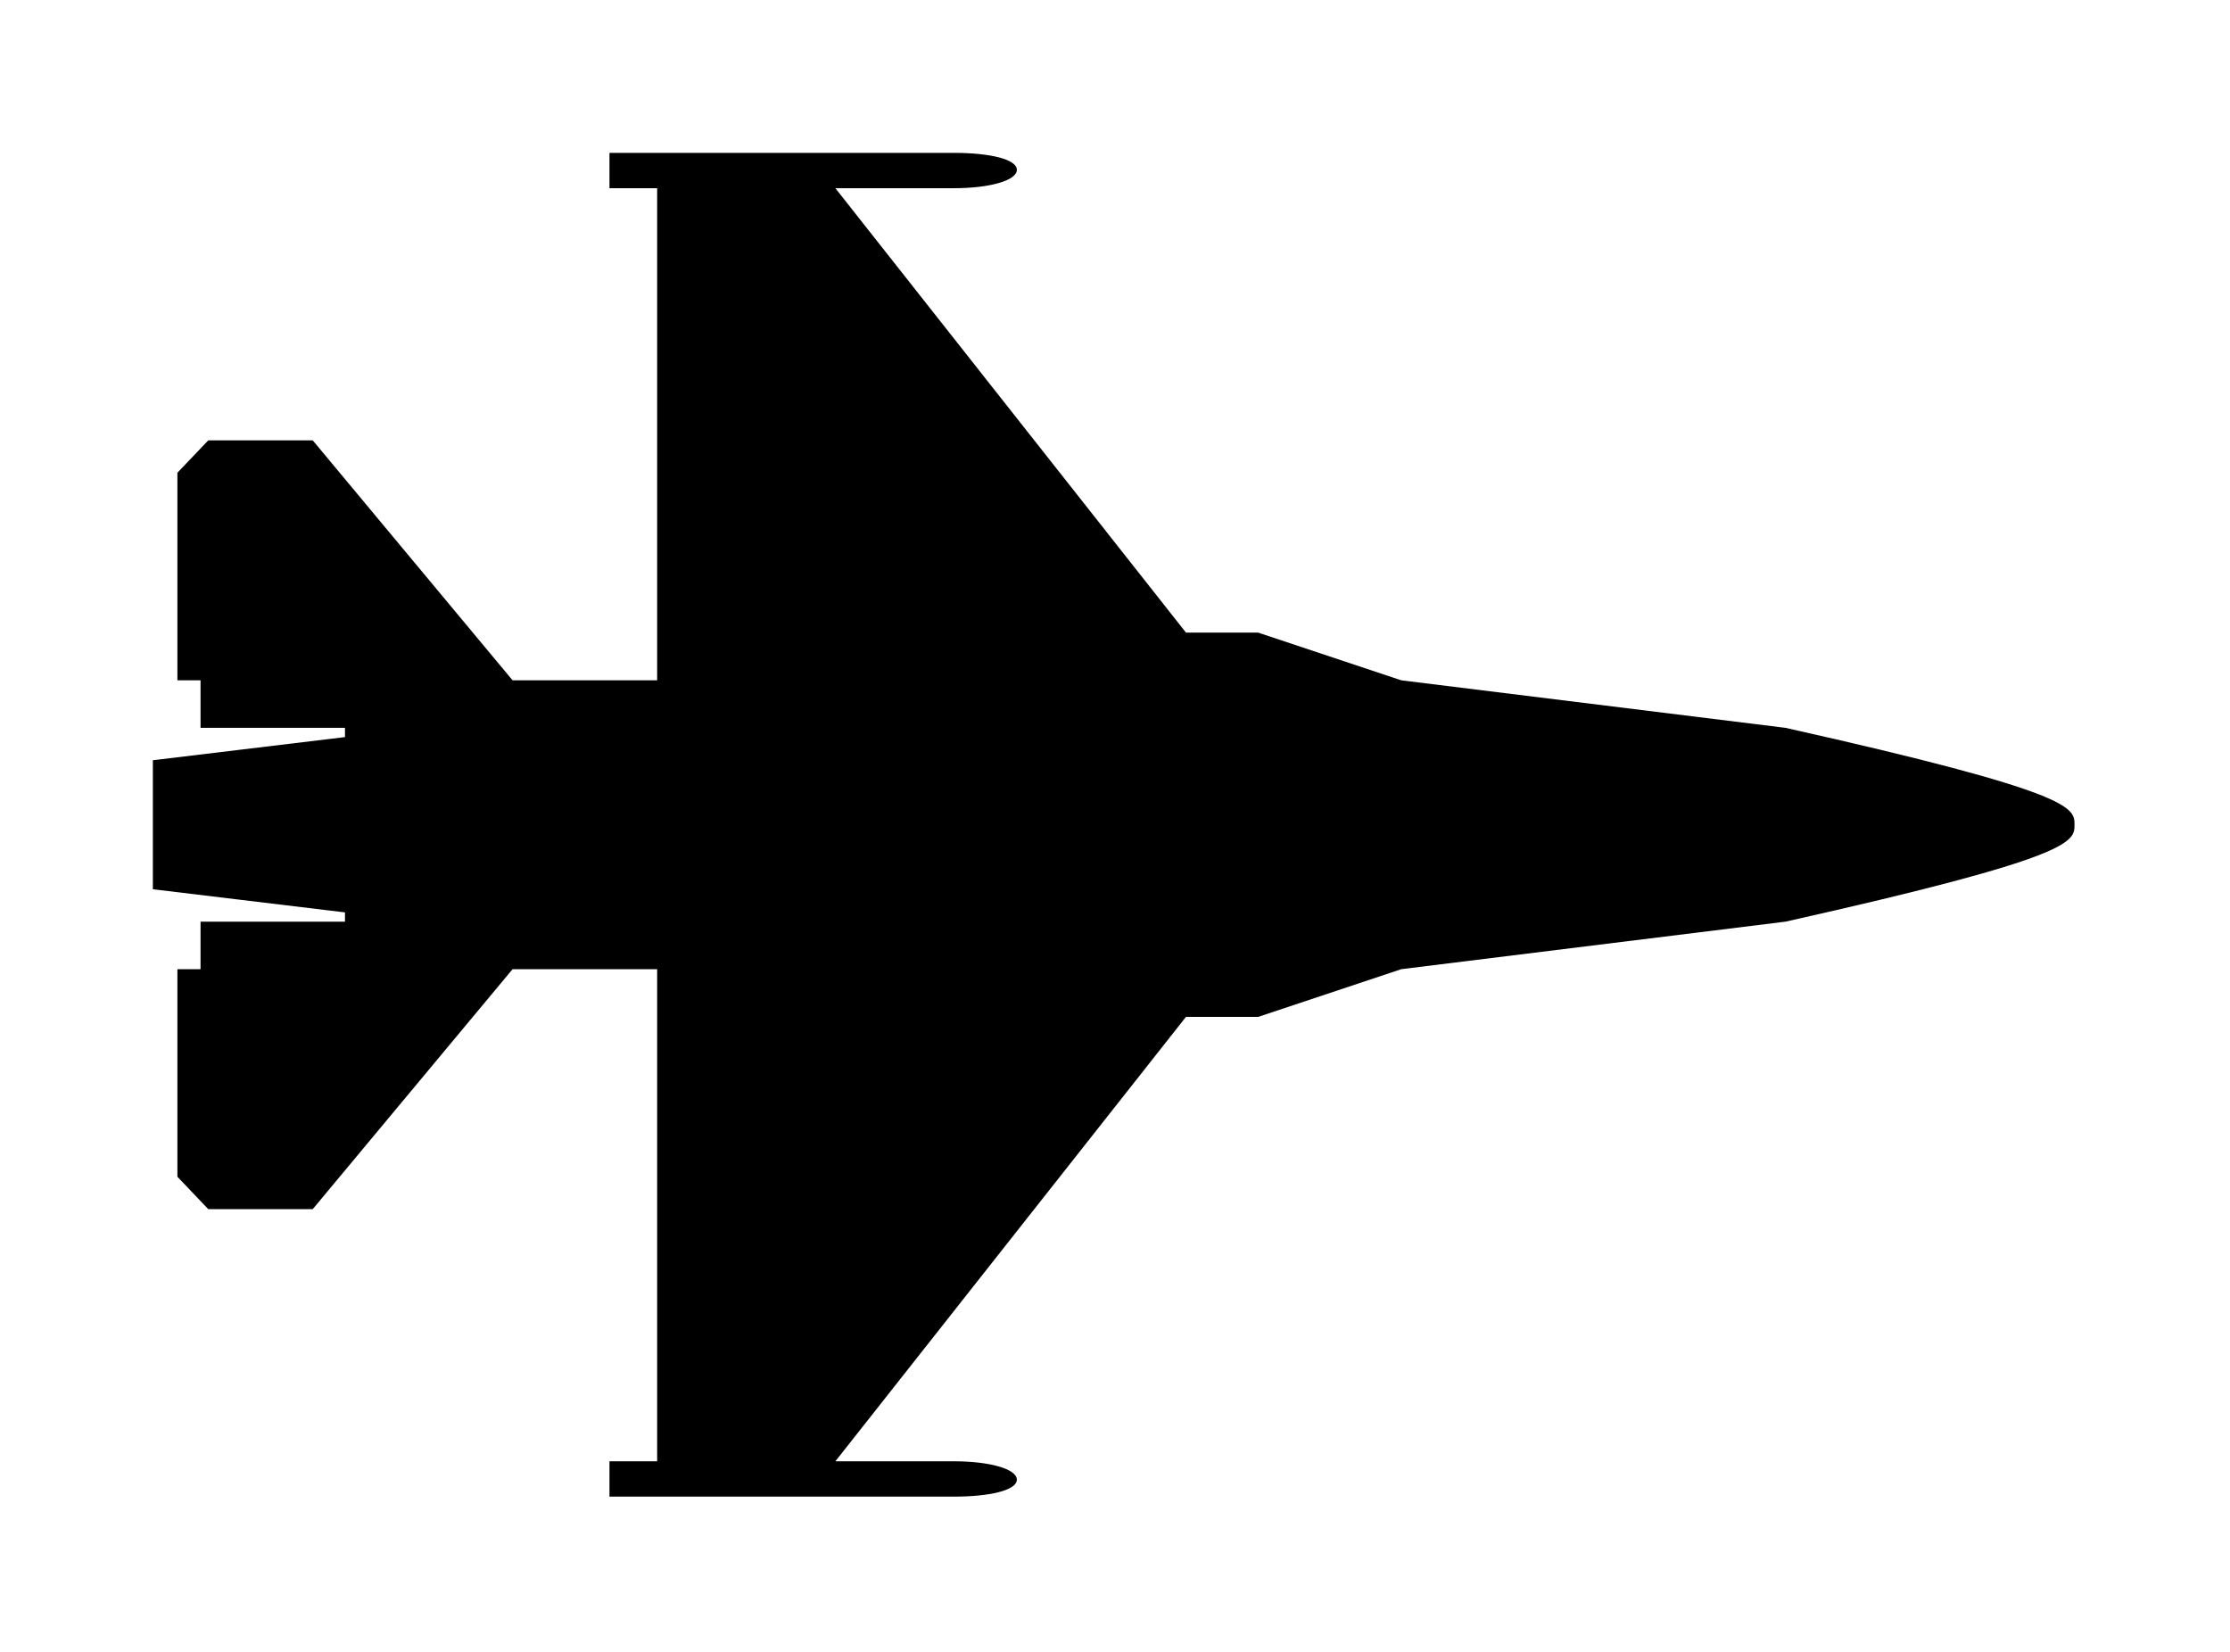
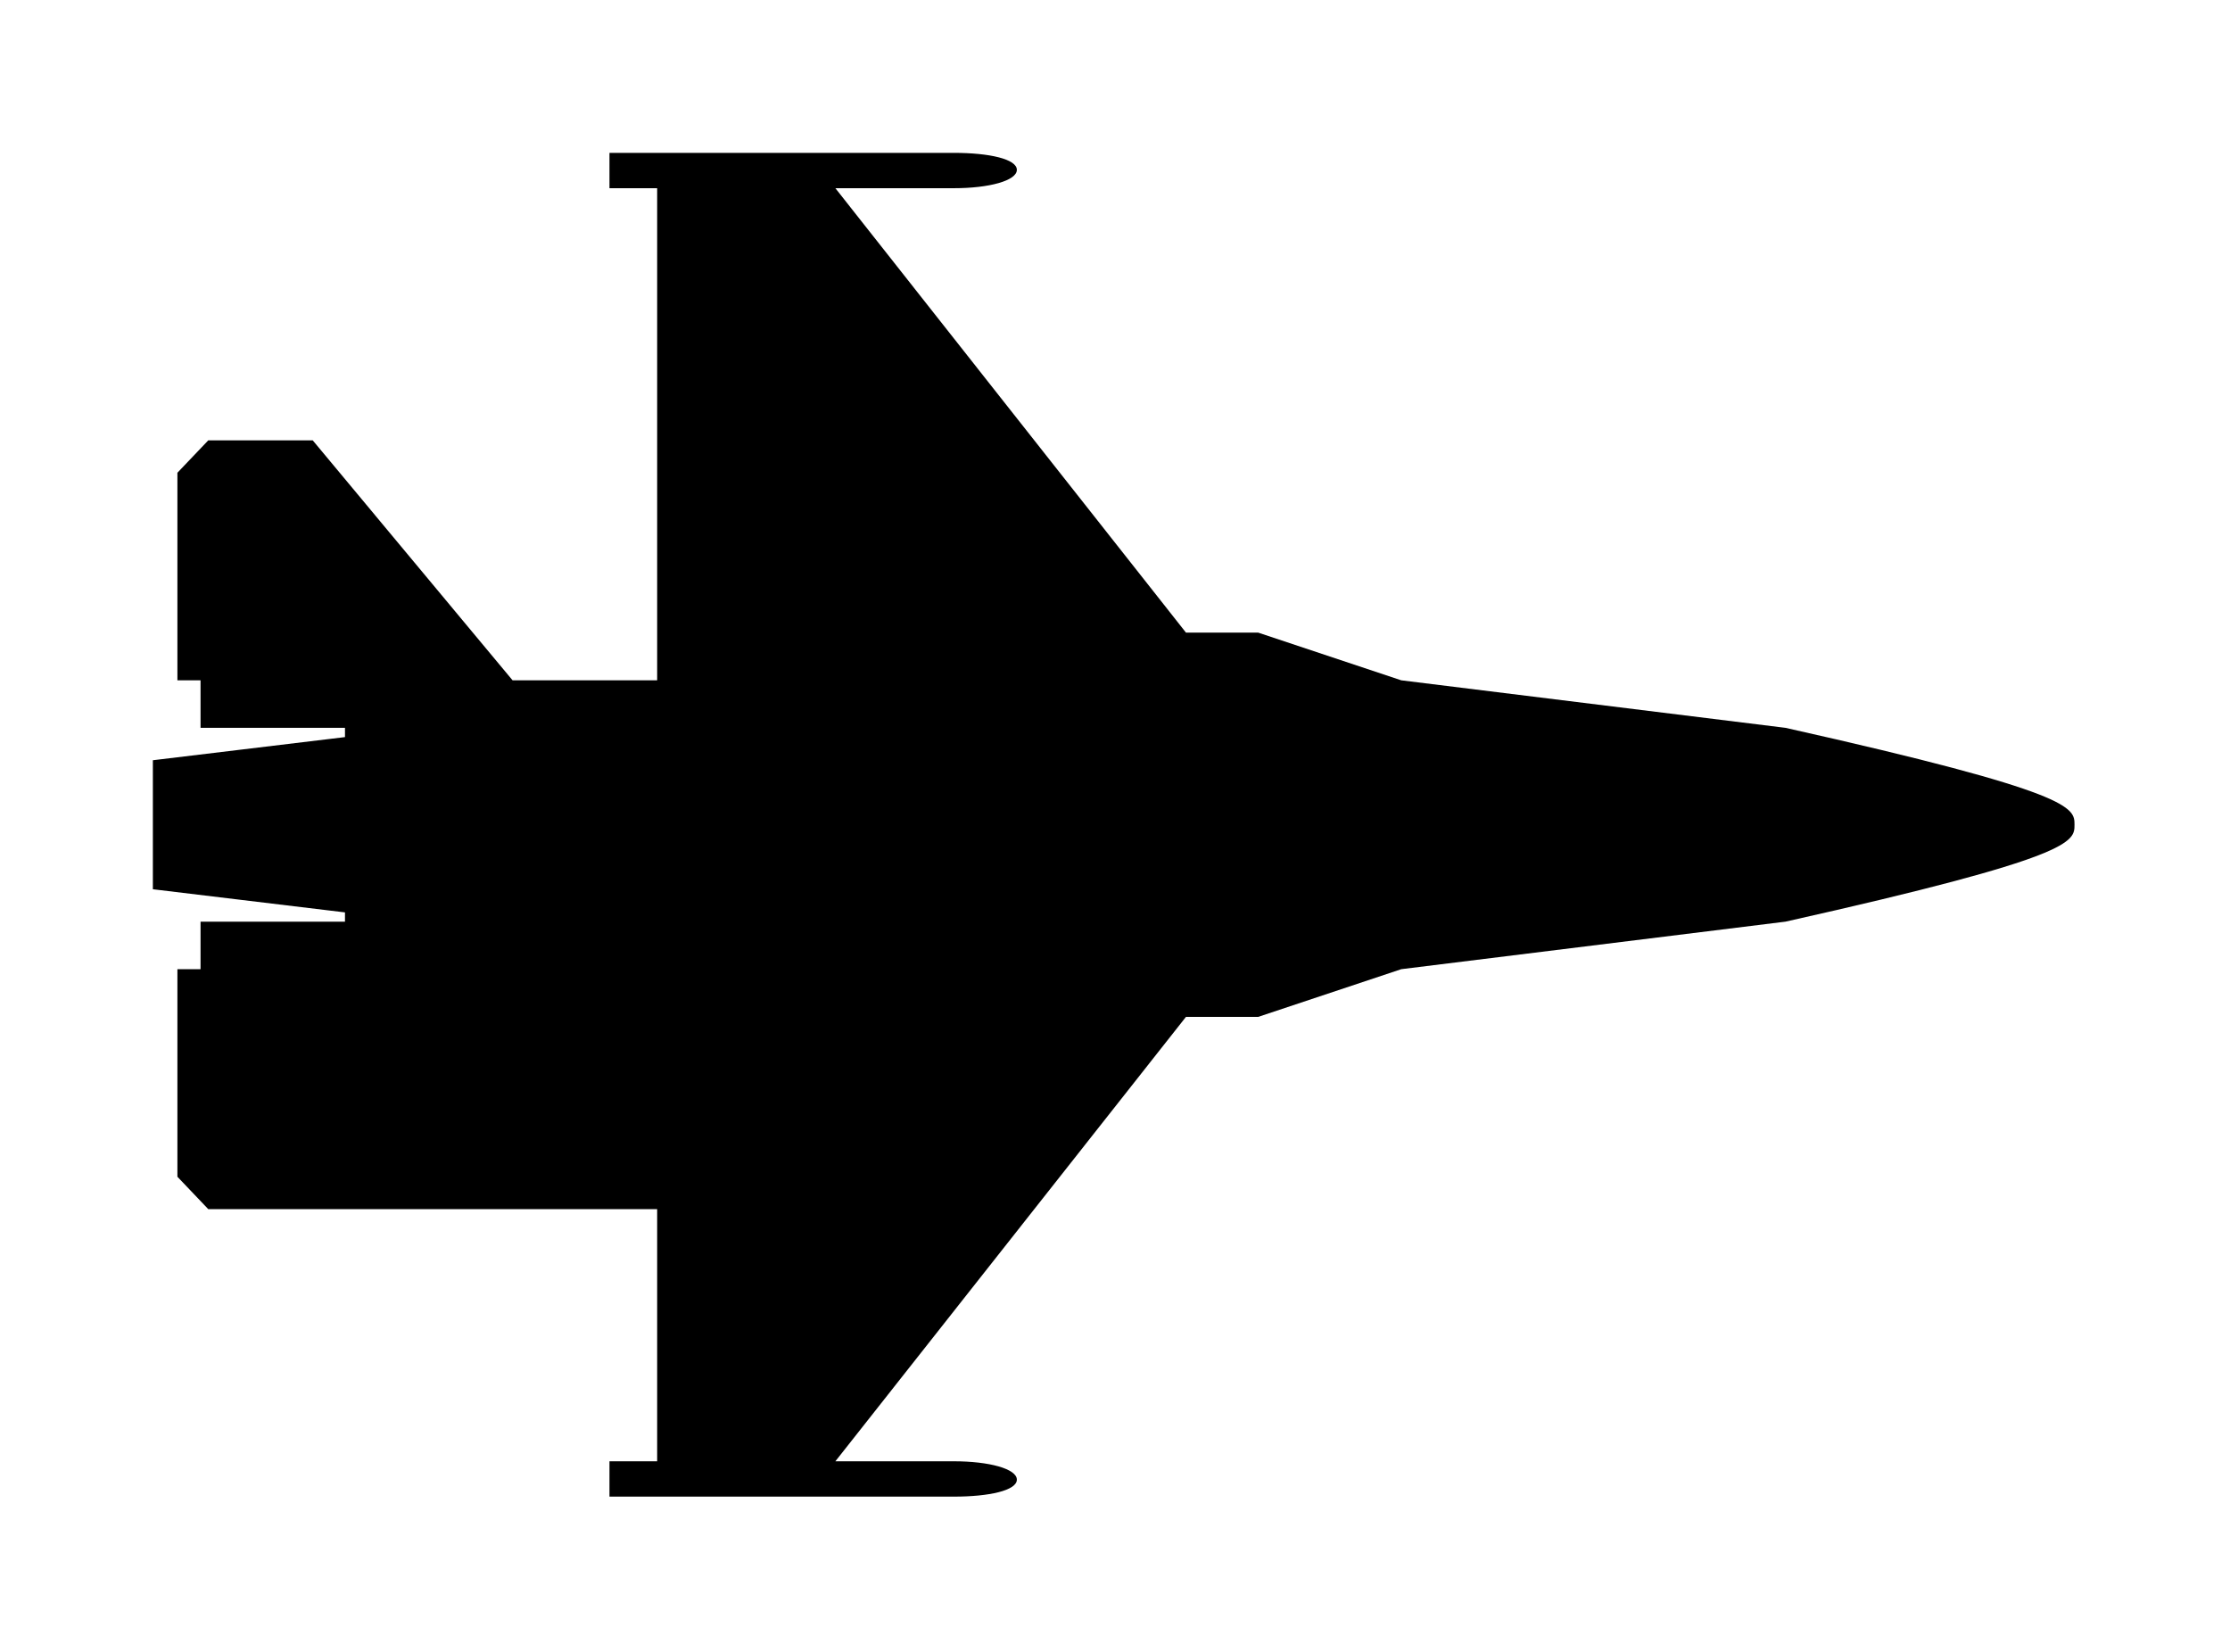
<svg xmlns="http://www.w3.org/2000/svg" xmlns:xlink="http://www.w3.org/1999/xlink" version="1.1" viewBox="-215.18 -215.18 43.195 32">
  <title>\faFighterJet</title>
  <desc Packages="" CommandUnicode="U+1F6E6" UnicodePackages="[utf8]{inputenc}" />
  <defs>
-     <path id="g0-63" d="M10.58-4.364L8.09-4.672L7.163-4.981H6.695L4.423-7.861H5.191C5.42-7.861 5.599-7.91 5.599-7.98S5.42-8.09 5.191-8.09H2.959V-7.861H3.268V-4.672H2.331L1.036-6.227H.359L.159-6.017V-4.672H.309V-4.364H1.245V-4.304L0-4.154V-3.318L1.245-3.168V-3.108H.309V-2.8H.159V-1.455L.359-1.245H1.036L2.331-2.8H3.268V.389H2.959V.618H5.191C5.42 .618 5.599 .578 5.599 .508S5.42 .389 5.191 .389H4.423L6.695-2.491H7.163L8.09-2.8L10.58-3.108C12.453-3.527 12.453-3.626 12.453-3.736S12.453-3.945 10.58-4.364Z" />
+     <path id="g0-63" d="M10.58-4.364L8.09-4.672L7.163-4.981H6.695L4.423-7.861H5.191C5.42-7.861 5.599-7.91 5.599-7.98S5.42-8.09 5.191-8.09H2.959V-7.861H3.268V-4.672H2.331L1.036-6.227H.359L.159-6.017V-4.672H.309V-4.364H1.245V-4.304L0-4.154V-3.318L1.245-3.168V-3.108H.309V-2.8H.159V-1.455L.359-1.245H1.036H3.268V.389H2.959V.618H5.191C5.42 .618 5.599 .578 5.599 .508S5.42 .389 5.191 .389H4.423L6.695-2.491H7.163L8.09-2.8L10.58-3.108C12.453-3.527 12.453-3.626 12.453-3.736S12.453-3.945 10.58-4.364Z" />
  </defs>
  <g id="page1" transform="scale(2.989)">
    <use x="-71" y="-62.91" xlink:href="#g0-63" />
  </g>
</svg>